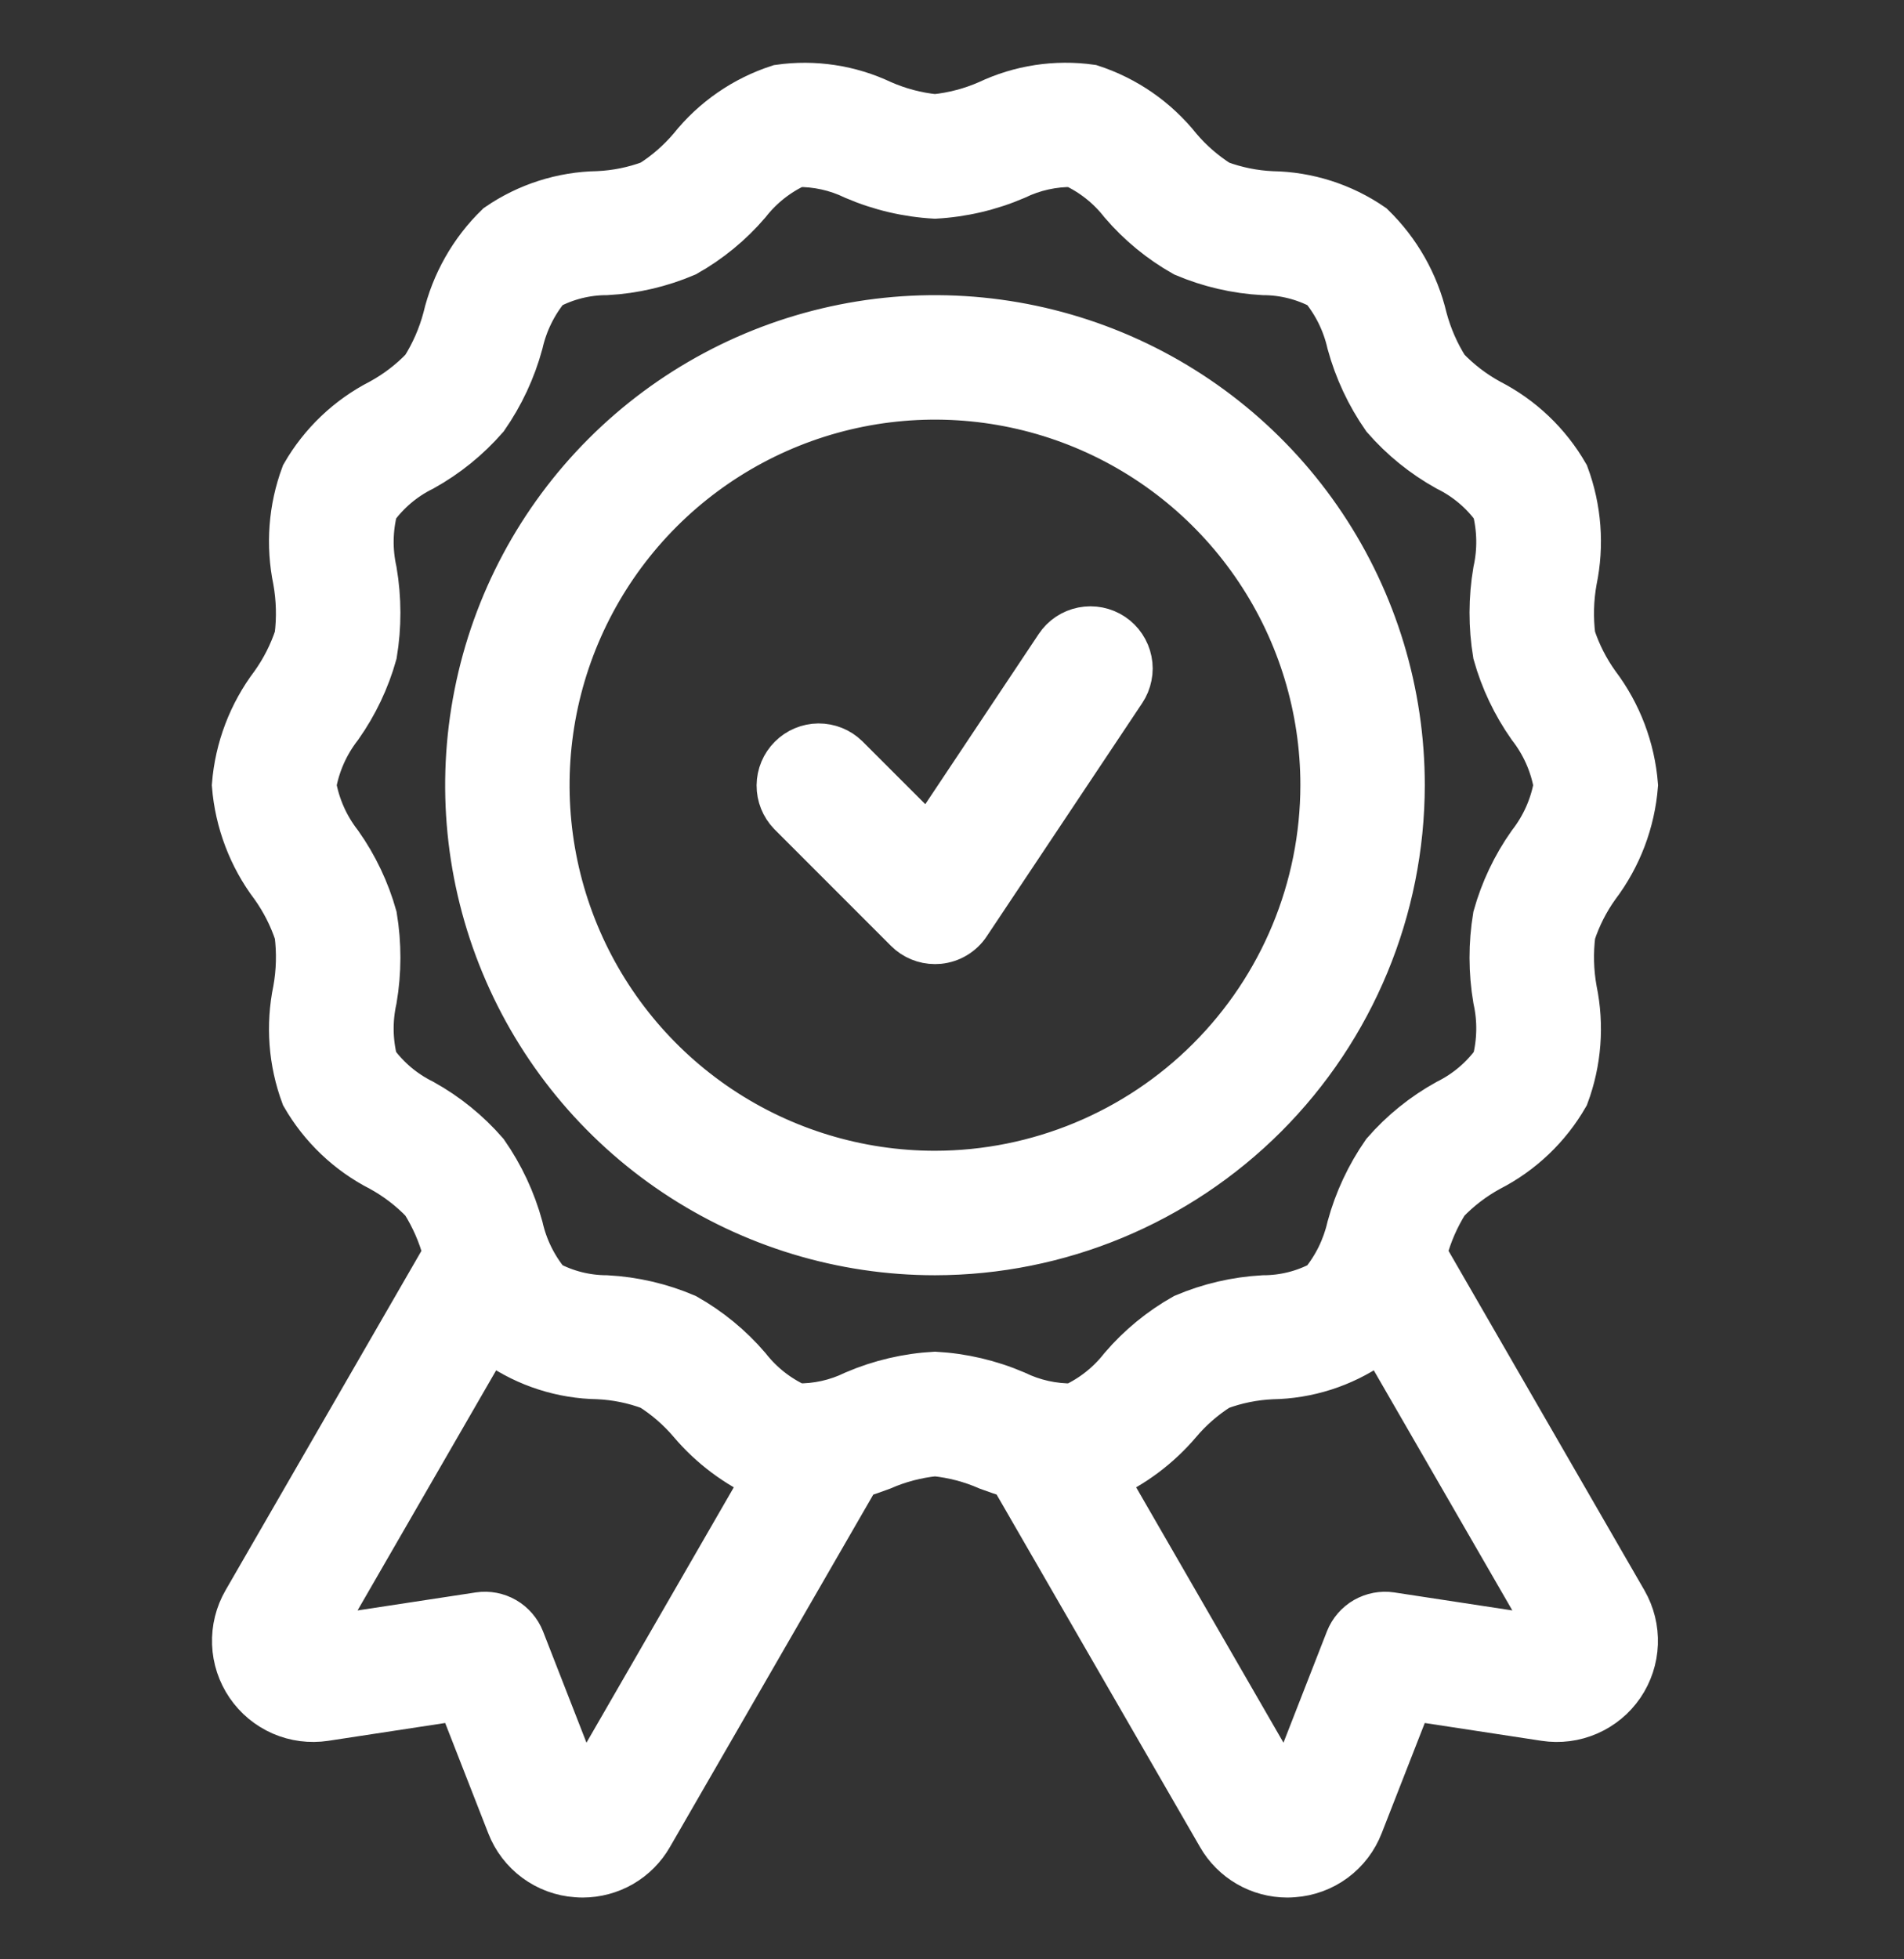
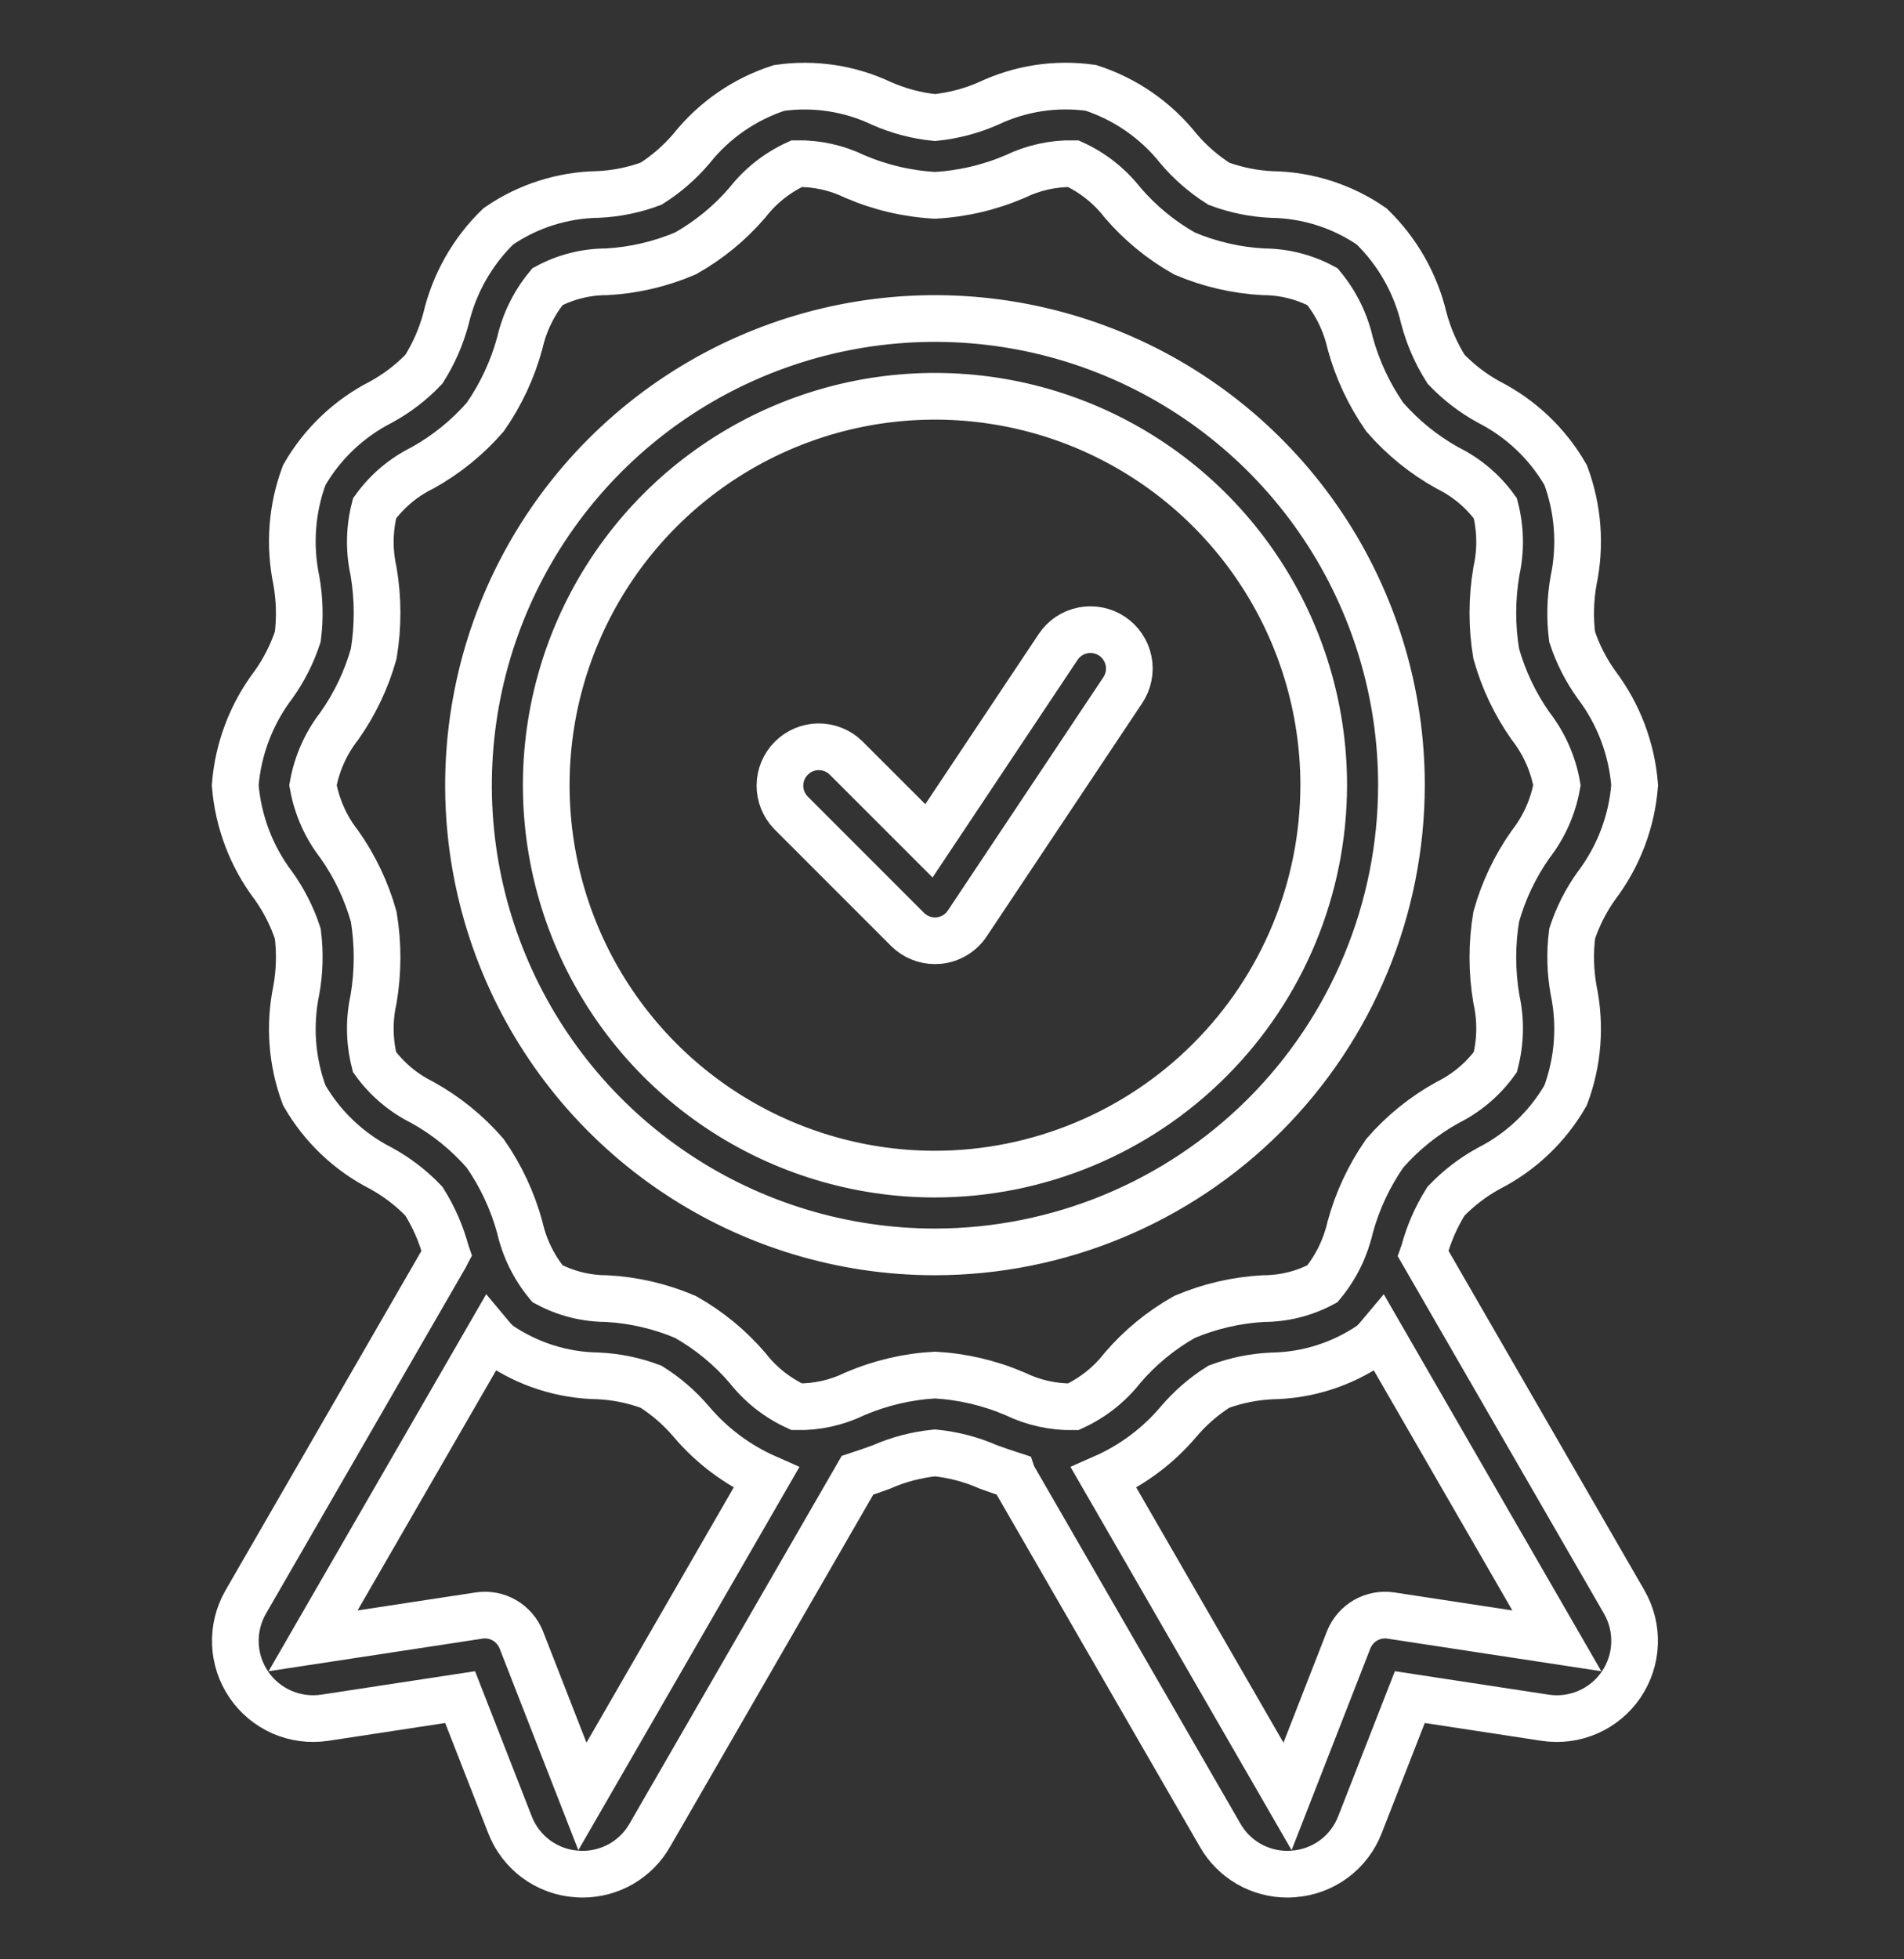
<svg xmlns="http://www.w3.org/2000/svg" width="35" height="36" viewBox="0 0 35 36" fill="none">
  <rect x="0" y="0" width="35" height="36" fill="#333333" stroke="none" />
  <mask id="path-1-outside-1_17622_78585" maskUnits="userSpaceOnUse" x="3.324" y="0.582" width="28" height="35" fill="black">
    <rect fill="white" x="3.324" y="0.582" width="28" height="35" />
    <path d="M26.163 23.036L26.175 23.002C26.263 22.672 26.4 22.358 26.581 22.07C26.812 21.829 27.078 21.626 27.371 21.466C27.961 21.165 28.45 20.699 28.78 20.125C29.01 19.508 29.061 18.838 28.927 18.193C28.865 17.85 28.856 17.5 28.9 17.154C29.003 16.84 29.154 16.542 29.347 16.273C29.753 15.737 29.996 15.097 30.049 14.427C29.996 13.758 29.753 13.117 29.348 12.582C29.154 12.312 29.003 12.015 28.899 11.7C28.856 11.354 28.865 11.004 28.927 10.662C29.061 10.017 29.01 9.347 28.781 8.73C28.451 8.156 27.961 7.69 27.372 7.389C27.079 7.229 26.813 7.025 26.582 6.784C26.4 6.496 26.263 6.182 26.175 5.853C26.023 5.208 25.689 4.621 25.214 4.16C24.674 3.788 24.035 3.584 23.38 3.574C23.046 3.559 22.718 3.492 22.405 3.376C22.127 3.199 21.876 2.982 21.663 2.73C21.247 2.208 20.687 1.82 20.052 1.614C19.41 1.524 18.756 1.623 18.17 1.901C17.858 2.038 17.526 2.125 17.187 2.16C16.848 2.126 16.517 2.038 16.205 1.901C15.619 1.623 14.964 1.524 14.322 1.616C13.687 1.821 13.127 2.208 12.712 2.729C12.498 2.981 12.248 3.199 11.969 3.375C11.657 3.491 11.328 3.558 10.995 3.573C10.339 3.583 9.701 3.787 9.16 4.159C8.685 4.62 8.351 5.208 8.199 5.852C8.111 6.182 7.974 6.496 7.792 6.784C7.562 7.025 7.296 7.228 7.003 7.388C6.413 7.689 5.923 8.155 5.593 8.729C5.363 9.346 5.313 10.016 5.447 10.661C5.508 11.004 5.518 11.354 5.474 11.7C5.37 12.014 5.22 12.311 5.027 12.581C4.621 13.117 4.377 13.757 4.324 14.427C4.378 15.096 4.621 15.737 5.026 16.272C5.219 16.542 5.37 16.839 5.474 17.154C5.518 17.5 5.509 17.85 5.447 18.193C5.313 18.838 5.363 19.507 5.593 20.125C5.923 20.698 6.412 21.164 7.002 21.465C7.295 21.625 7.561 21.829 7.792 22.07C7.973 22.358 8.111 22.673 8.199 23.002L8.212 23.04C8.21 23.044 8.206 23.046 8.204 23.049L4.518 29.433C4.383 29.667 4.317 29.933 4.327 30.202C4.337 30.471 4.423 30.732 4.575 30.954C4.727 31.177 4.938 31.351 5.185 31.459C5.432 31.566 5.704 31.601 5.97 31.561L8.458 31.182L9.375 33.528C9.472 33.779 9.639 33.997 9.855 34.157C10.072 34.317 10.33 34.413 10.598 34.431C10.635 34.434 10.672 34.436 10.709 34.436C10.96 34.436 11.206 34.37 11.423 34.245C11.64 34.119 11.819 33.939 11.944 33.721L15.762 27.107C15.914 27.058 16.061 27.005 16.204 26.953C16.516 26.816 16.848 26.729 17.187 26.695C17.526 26.729 17.857 26.816 18.169 26.953C18.312 27.005 18.461 27.057 18.613 27.106L18.616 27.115L22.43 33.721C22.554 33.939 22.734 34.119 22.951 34.245C23.167 34.37 23.414 34.436 23.664 34.436C23.701 34.436 23.738 34.434 23.775 34.431C24.044 34.412 24.302 34.317 24.519 34.157C24.735 33.997 24.902 33.778 24.999 33.527L25.916 31.182L28.402 31.561C28.669 31.602 28.941 31.566 29.188 31.459C29.435 31.352 29.647 31.177 29.799 30.955C29.951 30.732 30.037 30.471 30.047 30.202C30.057 29.933 29.991 29.667 29.856 29.433L26.163 23.036ZM10.706 33.007L9.582 30.129C9.522 29.979 9.413 29.852 9.273 29.771C9.133 29.69 8.969 29.659 8.809 29.683L5.755 30.148L9.001 24.527C9.05 24.586 9.103 24.642 9.16 24.694C9.7 25.066 10.338 25.27 10.994 25.28C11.327 25.295 11.656 25.362 11.968 25.479C12.247 25.655 12.498 25.873 12.711 26.124C13.086 26.566 13.556 26.917 14.086 27.151L10.706 33.007ZM18.659 25.61C18.192 25.41 17.694 25.293 17.187 25.265C16.68 25.293 16.181 25.41 15.715 25.61C15.382 25.773 15.015 25.854 14.644 25.847C14.29 25.685 13.98 25.44 13.74 25.133C13.418 24.757 13.032 24.441 12.6 24.197C12.14 24.001 11.65 23.887 11.15 23.86C10.771 23.859 10.398 23.766 10.064 23.587C9.815 23.286 9.64 22.93 9.554 22.548C9.421 22.062 9.206 21.603 8.918 21.19C8.591 20.814 8.201 20.498 7.765 20.256C7.416 20.084 7.114 19.83 6.885 19.515C6.788 19.136 6.782 18.739 6.867 18.357C6.952 17.857 6.953 17.345 6.87 16.844C6.737 16.369 6.523 15.919 6.238 15.515C5.99 15.197 5.824 14.824 5.753 14.427C5.824 14.03 5.99 13.657 6.238 13.339C6.523 12.935 6.737 12.486 6.87 12.01C6.953 11.509 6.952 10.998 6.867 10.497C6.782 10.115 6.788 9.718 6.886 9.339C7.114 9.024 7.416 8.769 7.766 8.597C8.202 8.355 8.592 8.039 8.92 7.663C9.207 7.25 9.422 6.792 9.554 6.306C9.641 5.924 9.815 5.568 10.065 5.266C10.399 5.088 10.772 4.994 11.151 4.994C11.651 4.967 12.141 4.852 12.601 4.656C13.033 4.413 13.419 4.096 13.741 3.72C13.981 3.413 14.291 3.169 14.645 3.007C15.016 3.001 15.382 3.082 15.715 3.244C16.182 3.444 16.68 3.561 17.187 3.589C17.694 3.561 18.192 3.444 18.659 3.244C18.992 3.082 19.359 3.001 19.729 3.007C20.084 3.169 20.394 3.414 20.634 3.721C20.956 4.097 21.342 4.414 21.773 4.657C22.233 4.853 22.724 4.967 23.223 4.994C23.602 4.995 23.975 5.088 24.31 5.267C24.559 5.568 24.734 5.925 24.82 6.306C24.953 6.792 25.168 7.251 25.456 7.664C25.783 8.04 26.173 8.356 26.609 8.598C26.958 8.77 27.26 9.024 27.488 9.339C27.585 9.718 27.592 10.115 27.507 10.497C27.422 10.998 27.421 11.509 27.504 12.01C27.637 12.486 27.851 12.935 28.135 13.339C28.383 13.657 28.55 14.03 28.62 14.427C28.55 14.824 28.383 15.197 28.135 15.515C27.85 15.919 27.637 16.368 27.504 16.844C27.421 17.345 27.422 17.857 27.507 18.357C27.592 18.739 27.585 19.136 27.488 19.515C27.259 19.831 26.957 20.085 26.608 20.258C26.172 20.499 25.781 20.815 25.454 21.191C25.167 21.604 24.952 22.063 24.82 22.548C24.733 22.93 24.558 23.286 24.309 23.588C23.975 23.767 23.602 23.86 23.223 23.86C22.723 23.888 22.232 24.002 21.772 24.198C21.341 24.441 20.955 24.758 20.633 25.134C20.393 25.441 20.083 25.686 19.729 25.848C19.358 25.853 18.992 25.772 18.659 25.61ZM25.566 29.683C25.405 29.659 25.242 29.691 25.101 29.771C24.961 29.852 24.852 29.979 24.792 30.129L23.668 33.007L20.288 27.151C20.817 26.918 21.287 26.567 21.662 26.125C21.875 25.873 22.126 25.655 22.405 25.479C22.717 25.363 23.046 25.296 23.379 25.281C24.035 25.271 24.673 25.067 25.213 24.695C25.27 24.643 25.323 24.587 25.373 24.527L28.618 30.148L25.566 29.683ZM25.762 14.427C25.762 12.731 25.259 11.073 24.317 9.663C23.375 8.253 22.035 7.154 20.468 6.505C18.901 5.856 17.177 5.686 15.514 6.017C13.851 6.348 12.323 7.164 11.123 8.364C9.924 9.563 9.107 11.091 8.777 12.754C8.446 14.418 8.615 16.142 9.265 17.709C9.914 19.276 11.013 20.615 12.423 21.557C13.833 22.499 15.491 23.002 17.187 23.002C19.46 23 21.64 22.095 23.248 20.488C24.855 18.88 25.759 16.701 25.762 14.427ZM17.187 21.573C15.774 21.573 14.392 21.154 13.217 20.369C12.042 19.584 11.126 18.467 10.585 17.162C10.044 15.856 9.903 14.419 10.178 13.033C10.454 11.647 11.135 10.373 12.134 9.374C13.133 8.375 14.407 7.694 15.793 7.418C17.179 7.143 18.616 7.284 19.922 7.825C21.227 8.366 22.343 9.282 23.128 10.457C23.914 11.632 24.333 13.014 24.333 14.427C24.331 16.322 23.577 18.138 22.237 19.477C20.898 20.817 19.081 21.571 17.187 21.573ZM20.442 11.689C20.52 11.741 20.587 11.808 20.639 11.886C20.691 11.964 20.728 12.051 20.746 12.143C20.765 12.235 20.765 12.33 20.746 12.422C20.728 12.514 20.692 12.602 20.64 12.68L17.781 16.967C17.723 17.055 17.645 17.129 17.555 17.183C17.464 17.238 17.363 17.271 17.257 17.282C17.234 17.284 17.21 17.285 17.187 17.285C16.997 17.285 16.816 17.21 16.682 17.076L14.538 14.932C14.408 14.797 14.336 14.617 14.337 14.43C14.339 14.242 14.414 14.063 14.547 13.931C14.679 13.798 14.858 13.723 15.046 13.721C15.233 13.72 15.414 13.792 15.548 13.922L17.076 15.449L19.451 11.887C19.556 11.729 19.719 11.62 19.905 11.583C20.091 11.546 20.284 11.584 20.442 11.689Z" />
  </mask>
-   <path d="M26.163 23.036L26.175 23.002C26.263 22.672 26.4 22.358 26.581 22.07C26.812 21.829 27.078 21.626 27.371 21.466C27.961 21.165 28.45 20.699 28.78 20.125C29.01 19.508 29.061 18.838 28.927 18.193C28.865 17.85 28.856 17.5 28.9 17.154C29.003 16.84 29.154 16.542 29.347 16.273C29.753 15.737 29.996 15.097 30.049 14.427C29.996 13.758 29.753 13.117 29.348 12.582C29.154 12.312 29.003 12.015 28.899 11.7C28.856 11.354 28.865 11.004 28.927 10.662C29.061 10.017 29.01 9.347 28.781 8.73C28.451 8.156 27.961 7.69 27.372 7.389C27.079 7.229 26.813 7.025 26.582 6.784C26.4 6.496 26.263 6.182 26.175 5.853C26.023 5.208 25.689 4.621 25.214 4.16C24.674 3.788 24.035 3.584 23.38 3.574C23.046 3.559 22.718 3.492 22.405 3.376C22.127 3.199 21.876 2.982 21.663 2.73C21.247 2.208 20.687 1.82 20.052 1.614C19.41 1.524 18.756 1.623 18.17 1.901C17.858 2.038 17.526 2.125 17.187 2.16C16.848 2.126 16.517 2.038 16.205 1.901C15.619 1.623 14.964 1.524 14.322 1.616C13.687 1.821 13.127 2.208 12.712 2.729C12.498 2.981 12.248 3.199 11.969 3.375C11.657 3.491 11.328 3.558 10.995 3.573C10.339 3.583 9.701 3.787 9.16 4.159C8.685 4.62 8.351 5.208 8.199 5.852C8.111 6.182 7.974 6.496 7.792 6.784C7.562 7.025 7.296 7.228 7.003 7.388C6.413 7.689 5.923 8.155 5.593 8.729C5.363 9.346 5.313 10.016 5.447 10.661C5.508 11.004 5.518 11.354 5.474 11.7C5.37 12.014 5.22 12.311 5.027 12.581C4.621 13.117 4.377 13.757 4.324 14.427C4.378 15.096 4.621 15.737 5.026 16.272C5.219 16.542 5.37 16.839 5.474 17.154C5.518 17.5 5.509 17.85 5.447 18.193C5.313 18.838 5.363 19.507 5.593 20.125C5.923 20.698 6.412 21.164 7.002 21.465C7.295 21.625 7.561 21.829 7.792 22.07C7.973 22.358 8.111 22.673 8.199 23.002L8.212 23.04C8.21 23.044 8.206 23.046 8.204 23.049L4.518 29.433C4.383 29.667 4.317 29.933 4.327 30.202C4.337 30.471 4.423 30.732 4.575 30.954C4.727 31.177 4.938 31.351 5.185 31.459C5.432 31.566 5.704 31.601 5.97 31.561L8.458 31.182L9.375 33.528C9.472 33.779 9.639 33.997 9.855 34.157C10.072 34.317 10.33 34.413 10.598 34.431C10.635 34.434 10.672 34.436 10.709 34.436C10.96 34.436 11.206 34.37 11.423 34.245C11.64 34.119 11.819 33.939 11.944 33.721L15.762 27.107C15.914 27.058 16.061 27.005 16.204 26.953C16.516 26.816 16.848 26.729 17.187 26.695C17.526 26.729 17.857 26.816 18.169 26.953C18.312 27.005 18.461 27.057 18.613 27.106L18.616 27.115L22.43 33.721C22.554 33.939 22.734 34.119 22.951 34.245C23.167 34.37 23.414 34.436 23.664 34.436C23.701 34.436 23.738 34.434 23.775 34.431C24.044 34.412 24.302 34.317 24.519 34.157C24.735 33.997 24.902 33.778 24.999 33.527L25.916 31.182L28.402 31.561C28.669 31.602 28.941 31.566 29.188 31.459C29.435 31.352 29.647 31.177 29.799 30.955C29.951 30.732 30.037 30.471 30.047 30.202C30.057 29.933 29.991 29.667 29.856 29.433L26.163 23.036ZM10.706 33.007L9.582 30.129C9.522 29.979 9.413 29.852 9.273 29.771C9.133 29.69 8.969 29.659 8.809 29.683L5.755 30.148L9.001 24.527C9.05 24.586 9.103 24.642 9.16 24.694C9.7 25.066 10.338 25.27 10.994 25.28C11.327 25.295 11.656 25.362 11.968 25.479C12.247 25.655 12.498 25.873 12.711 26.124C13.086 26.566 13.556 26.917 14.086 27.151L10.706 33.007ZM18.659 25.61C18.192 25.41 17.694 25.293 17.187 25.265C16.68 25.293 16.181 25.41 15.715 25.61C15.382 25.773 15.015 25.854 14.644 25.847C14.29 25.685 13.98 25.44 13.74 25.133C13.418 24.757 13.032 24.441 12.6 24.197C12.14 24.001 11.65 23.887 11.15 23.86C10.771 23.859 10.398 23.766 10.064 23.587C9.815 23.286 9.64 22.93 9.554 22.548C9.421 22.062 9.206 21.603 8.918 21.19C8.591 20.814 8.201 20.498 7.765 20.256C7.416 20.084 7.114 19.83 6.885 19.515C6.788 19.136 6.782 18.739 6.867 18.357C6.952 17.857 6.953 17.345 6.87 16.844C6.737 16.369 6.523 15.919 6.238 15.515C5.99 15.197 5.824 14.824 5.753 14.427C5.824 14.03 5.99 13.657 6.238 13.339C6.523 12.935 6.737 12.486 6.87 12.01C6.953 11.509 6.952 10.998 6.867 10.497C6.782 10.115 6.788 9.718 6.886 9.339C7.114 9.024 7.416 8.769 7.766 8.597C8.202 8.355 8.592 8.039 8.92 7.663C9.207 7.25 9.422 6.792 9.554 6.306C9.641 5.924 9.815 5.568 10.065 5.266C10.399 5.088 10.772 4.994 11.151 4.994C11.651 4.967 12.141 4.852 12.601 4.656C13.033 4.413 13.419 4.096 13.741 3.72C13.981 3.413 14.291 3.169 14.645 3.007C15.016 3.001 15.382 3.082 15.715 3.244C16.182 3.444 16.68 3.561 17.187 3.589C17.694 3.561 18.192 3.444 18.659 3.244C18.992 3.082 19.359 3.001 19.729 3.007C20.084 3.169 20.394 3.414 20.634 3.721C20.956 4.097 21.342 4.414 21.773 4.657C22.233 4.853 22.724 4.967 23.223 4.994C23.602 4.995 23.975 5.088 24.31 5.267C24.559 5.568 24.734 5.925 24.82 6.306C24.953 6.792 25.168 7.251 25.456 7.664C25.783 8.04 26.173 8.356 26.609 8.598C26.958 8.77 27.26 9.024 27.488 9.339C27.585 9.718 27.592 10.115 27.507 10.497C27.422 10.998 27.421 11.509 27.504 12.01C27.637 12.486 27.851 12.935 28.135 13.339C28.383 13.657 28.55 14.03 28.62 14.427C28.55 14.824 28.383 15.197 28.135 15.515C27.85 15.919 27.637 16.368 27.504 16.844C27.421 17.345 27.422 17.857 27.507 18.357C27.592 18.739 27.585 19.136 27.488 19.515C27.259 19.831 26.957 20.085 26.608 20.258C26.172 20.499 25.781 20.815 25.454 21.191C25.167 21.604 24.952 22.063 24.82 22.548C24.733 22.93 24.558 23.286 24.309 23.588C23.975 23.767 23.602 23.86 23.223 23.86C22.723 23.888 22.232 24.002 21.772 24.198C21.341 24.441 20.955 24.758 20.633 25.134C20.393 25.441 20.083 25.686 19.729 25.848C19.358 25.853 18.992 25.772 18.659 25.61ZM25.566 29.683C25.405 29.659 25.242 29.691 25.101 29.771C24.961 29.852 24.852 29.979 24.792 30.129L23.668 33.007L20.288 27.151C20.817 26.918 21.287 26.567 21.662 26.125C21.875 25.873 22.126 25.655 22.405 25.479C22.717 25.363 23.046 25.296 23.379 25.281C24.035 25.271 24.673 25.067 25.213 24.695C25.27 24.643 25.323 24.587 25.373 24.527L28.618 30.148L25.566 29.683ZM25.762 14.427C25.762 12.731 25.259 11.073 24.317 9.663C23.375 8.253 22.035 7.154 20.468 6.505C18.901 5.856 17.177 5.686 15.514 6.017C13.851 6.348 12.323 7.164 11.123 8.364C9.924 9.563 9.107 11.091 8.777 12.754C8.446 14.418 8.615 16.142 9.265 17.709C9.914 19.276 11.013 20.615 12.423 21.557C13.833 22.499 15.491 23.002 17.187 23.002C19.46 23 21.64 22.095 23.248 20.488C24.855 18.88 25.759 16.701 25.762 14.427ZM17.187 21.573C15.774 21.573 14.392 21.154 13.217 20.369C12.042 19.584 11.126 18.467 10.585 17.162C10.044 15.856 9.903 14.419 10.178 13.033C10.454 11.647 11.135 10.373 12.134 9.374C13.133 8.375 14.407 7.694 15.793 7.418C17.179 7.143 18.616 7.284 19.922 7.825C21.227 8.366 22.343 9.282 23.128 10.457C23.914 11.632 24.333 13.014 24.333 14.427C24.331 16.322 23.577 18.138 22.237 19.477C20.898 20.817 19.081 21.571 17.187 21.573ZM20.442 11.689C20.52 11.741 20.587 11.808 20.639 11.886C20.691 11.964 20.728 12.051 20.746 12.143C20.765 12.235 20.765 12.33 20.746 12.422C20.728 12.514 20.692 12.602 20.64 12.68L17.781 16.967C17.723 17.055 17.645 17.129 17.555 17.183C17.464 17.238 17.363 17.271 17.257 17.282C17.234 17.284 17.21 17.285 17.187 17.285C16.997 17.285 16.816 17.21 16.682 17.076L14.538 14.932C14.408 14.797 14.336 14.617 14.337 14.43C14.339 14.242 14.414 14.063 14.547 13.931C14.679 13.798 14.858 13.723 15.046 13.721C15.233 13.72 15.414 13.792 15.548 13.922L17.076 15.449L19.451 11.887C19.556 11.729 19.719 11.62 19.905 11.583C20.091 11.546 20.284 11.584 20.442 11.689Z" fill="white" />
  <path d="M26.163 23.036L26.175 23.002C26.263 22.672 26.4 22.358 26.581 22.07C26.812 21.829 27.078 21.626 27.371 21.466C27.961 21.165 28.45 20.699 28.78 20.125C29.01 19.508 29.061 18.838 28.927 18.193C28.865 17.85 28.856 17.5 28.9 17.154C29.003 16.84 29.154 16.542 29.347 16.273C29.753 15.737 29.996 15.097 30.049 14.427C29.996 13.758 29.753 13.117 29.348 12.582C29.154 12.312 29.003 12.015 28.899 11.7C28.856 11.354 28.865 11.004 28.927 10.662C29.061 10.017 29.01 9.347 28.781 8.73C28.451 8.156 27.961 7.69 27.372 7.389C27.079 7.229 26.813 7.025 26.582 6.784C26.4 6.496 26.263 6.182 26.175 5.853C26.023 5.208 25.689 4.621 25.214 4.16C24.674 3.788 24.035 3.584 23.38 3.574C23.046 3.559 22.718 3.492 22.405 3.376C22.127 3.199 21.876 2.982 21.663 2.73C21.247 2.208 20.687 1.82 20.052 1.614C19.41 1.524 18.756 1.623 18.17 1.901C17.858 2.038 17.526 2.125 17.187 2.16C16.848 2.126 16.517 2.038 16.205 1.901C15.619 1.623 14.964 1.524 14.322 1.616C13.687 1.821 13.127 2.208 12.712 2.729C12.498 2.981 12.248 3.199 11.969 3.375C11.657 3.491 11.328 3.558 10.995 3.573C10.339 3.583 9.701 3.787 9.16 4.159C8.685 4.62 8.351 5.208 8.199 5.852C8.111 6.182 7.974 6.496 7.792 6.784C7.562 7.025 7.296 7.228 7.003 7.388C6.413 7.689 5.923 8.155 5.593 8.729C5.363 9.346 5.313 10.016 5.447 10.661C5.508 11.004 5.518 11.354 5.474 11.7C5.37 12.014 5.22 12.311 5.027 12.581C4.621 13.117 4.377 13.757 4.324 14.427C4.378 15.096 4.621 15.737 5.026 16.272C5.219 16.542 5.37 16.839 5.474 17.154C5.518 17.5 5.509 17.85 5.447 18.193C5.313 18.838 5.363 19.507 5.593 20.125C5.923 20.698 6.412 21.164 7.002 21.465C7.295 21.625 7.561 21.829 7.792 22.07C7.973 22.358 8.111 22.673 8.199 23.002L8.212 23.04C8.21 23.044 8.206 23.046 8.204 23.049L4.518 29.433C4.383 29.667 4.317 29.933 4.327 30.202C4.337 30.471 4.423 30.732 4.575 30.954C4.727 31.177 4.938 31.351 5.185 31.459C5.432 31.566 5.704 31.601 5.97 31.561L8.458 31.182L9.375 33.528C9.472 33.779 9.639 33.997 9.855 34.157C10.072 34.317 10.33 34.413 10.598 34.431C10.635 34.434 10.672 34.436 10.709 34.436C10.96 34.436 11.206 34.37 11.423 34.245C11.64 34.119 11.819 33.939 11.944 33.721L15.762 27.107C15.914 27.058 16.061 27.005 16.204 26.953C16.516 26.816 16.848 26.729 17.187 26.695C17.526 26.729 17.857 26.816 18.169 26.953C18.312 27.005 18.461 27.057 18.613 27.106L18.616 27.115L22.43 33.721C22.554 33.939 22.734 34.119 22.951 34.245C23.167 34.37 23.414 34.436 23.664 34.436C23.701 34.436 23.738 34.434 23.775 34.431C24.044 34.412 24.302 34.317 24.519 34.157C24.735 33.997 24.902 33.778 24.999 33.527L25.916 31.182L28.402 31.561C28.669 31.602 28.941 31.566 29.188 31.459C29.435 31.352 29.647 31.177 29.799 30.955C29.951 30.732 30.037 30.471 30.047 30.202C30.057 29.933 29.991 29.667 29.856 29.433L26.163 23.036ZM10.706 33.007L9.582 30.129C9.522 29.979 9.413 29.852 9.273 29.771C9.133 29.69 8.969 29.659 8.809 29.683L5.755 30.148L9.001 24.527C9.05 24.586 9.103 24.642 9.16 24.694C9.7 25.066 10.338 25.27 10.994 25.28C11.327 25.295 11.656 25.362 11.968 25.479C12.247 25.655 12.498 25.873 12.711 26.124C13.086 26.566 13.556 26.917 14.086 27.151L10.706 33.007ZM18.659 25.61C18.192 25.41 17.694 25.293 17.187 25.265C16.68 25.293 16.181 25.41 15.715 25.61C15.382 25.773 15.015 25.854 14.644 25.847C14.29 25.685 13.98 25.44 13.74 25.133C13.418 24.757 13.032 24.441 12.6 24.197C12.14 24.001 11.65 23.887 11.15 23.86C10.771 23.859 10.398 23.766 10.064 23.587C9.815 23.286 9.64 22.93 9.554 22.548C9.421 22.062 9.206 21.603 8.918 21.19C8.591 20.814 8.201 20.498 7.765 20.256C7.416 20.084 7.114 19.83 6.885 19.515C6.788 19.136 6.782 18.739 6.867 18.357C6.952 17.857 6.953 17.345 6.87 16.844C6.737 16.369 6.523 15.919 6.238 15.515C5.99 15.197 5.824 14.824 5.753 14.427C5.824 14.03 5.99 13.657 6.238 13.339C6.523 12.935 6.737 12.486 6.87 12.01C6.953 11.509 6.952 10.998 6.867 10.497C6.782 10.115 6.788 9.718 6.886 9.339C7.114 9.024 7.416 8.769 7.766 8.597C8.202 8.355 8.592 8.039 8.92 7.663C9.207 7.25 9.422 6.792 9.554 6.306C9.641 5.924 9.815 5.568 10.065 5.266C10.399 5.088 10.772 4.994 11.151 4.994C11.651 4.967 12.141 4.852 12.601 4.656C13.033 4.413 13.419 4.096 13.741 3.72C13.981 3.413 14.291 3.169 14.645 3.007C15.016 3.001 15.382 3.082 15.715 3.244C16.182 3.444 16.68 3.561 17.187 3.589C17.694 3.561 18.192 3.444 18.659 3.244C18.992 3.082 19.359 3.001 19.729 3.007C20.084 3.169 20.394 3.414 20.634 3.721C20.956 4.097 21.342 4.414 21.773 4.657C22.233 4.853 22.724 4.967 23.223 4.994C23.602 4.995 23.975 5.088 24.31 5.267C24.559 5.568 24.734 5.925 24.82 6.306C24.953 6.792 25.168 7.251 25.456 7.664C25.783 8.04 26.173 8.356 26.609 8.598C26.958 8.77 27.26 9.024 27.488 9.339C27.585 9.718 27.592 10.115 27.507 10.497C27.422 10.998 27.421 11.509 27.504 12.01C27.637 12.486 27.851 12.935 28.135 13.339C28.383 13.657 28.55 14.03 28.62 14.427C28.55 14.824 28.383 15.197 28.135 15.515C27.85 15.919 27.637 16.368 27.504 16.844C27.421 17.345 27.422 17.857 27.507 18.357C27.592 18.739 27.585 19.136 27.488 19.515C27.259 19.831 26.957 20.085 26.608 20.258C26.172 20.499 25.781 20.815 25.454 21.191C25.167 21.604 24.952 22.063 24.82 22.548C24.733 22.93 24.558 23.286 24.309 23.588C23.975 23.767 23.602 23.86 23.223 23.86C22.723 23.888 22.232 24.002 21.772 24.198C21.341 24.441 20.955 24.758 20.633 25.134C20.393 25.441 20.083 25.686 19.729 25.848C19.358 25.853 18.992 25.772 18.659 25.61ZM25.566 29.683C25.405 29.659 25.242 29.691 25.101 29.771C24.961 29.852 24.852 29.979 24.792 30.129L23.668 33.007L20.288 27.151C20.817 26.918 21.287 26.567 21.662 26.125C21.875 25.873 22.126 25.655 22.405 25.479C22.717 25.363 23.046 25.296 23.379 25.281C24.035 25.271 24.673 25.067 25.213 24.695C25.27 24.643 25.323 24.587 25.373 24.527L28.618 30.148L25.566 29.683ZM25.762 14.427C25.762 12.731 25.259 11.073 24.317 9.663C23.375 8.253 22.035 7.154 20.468 6.505C18.901 5.856 17.177 5.686 15.514 6.017C13.851 6.348 12.323 7.164 11.123 8.364C9.924 9.563 9.107 11.091 8.777 12.754C8.446 14.418 8.615 16.142 9.265 17.709C9.914 19.276 11.013 20.615 12.423 21.557C13.833 22.499 15.491 23.002 17.187 23.002C19.46 23 21.64 22.095 23.248 20.488C24.855 18.88 25.759 16.701 25.762 14.427ZM17.187 21.573C15.774 21.573 14.392 21.154 13.217 20.369C12.042 19.584 11.126 18.467 10.585 17.162C10.044 15.856 9.903 14.419 10.178 13.033C10.454 11.647 11.135 10.373 12.134 9.374C13.133 8.375 14.407 7.694 15.793 7.418C17.179 7.143 18.616 7.284 19.922 7.825C21.227 8.366 22.343 9.282 23.128 10.457C23.914 11.632 24.333 13.014 24.333 14.427C24.331 16.322 23.577 18.138 22.237 19.477C20.898 20.817 19.081 21.571 17.187 21.573ZM20.442 11.689C20.52 11.741 20.587 11.808 20.639 11.886C20.691 11.964 20.728 12.051 20.746 12.143C20.765 12.235 20.765 12.33 20.746 12.422C20.728 12.514 20.692 12.602 20.64 12.68L17.781 16.967C17.723 17.055 17.645 17.129 17.555 17.183C17.464 17.238 17.363 17.271 17.257 17.282C17.234 17.284 17.21 17.285 17.187 17.285C16.997 17.285 16.816 17.21 16.682 17.076L14.538 14.932C14.408 14.797 14.336 14.617 14.337 14.43C14.339 14.242 14.414 14.063 14.547 13.931C14.679 13.798 14.858 13.723 15.046 13.721C15.233 13.72 15.414 13.792 15.548 13.922L17.076 15.449L19.451 11.887C19.556 11.729 19.719 11.62 19.905 11.583C20.091 11.546 20.284 11.584 20.442 11.689Z" stroke="white" stroke-width="0.858" mask="url(#path-1-outside-1_17622_78585)" />
</svg>